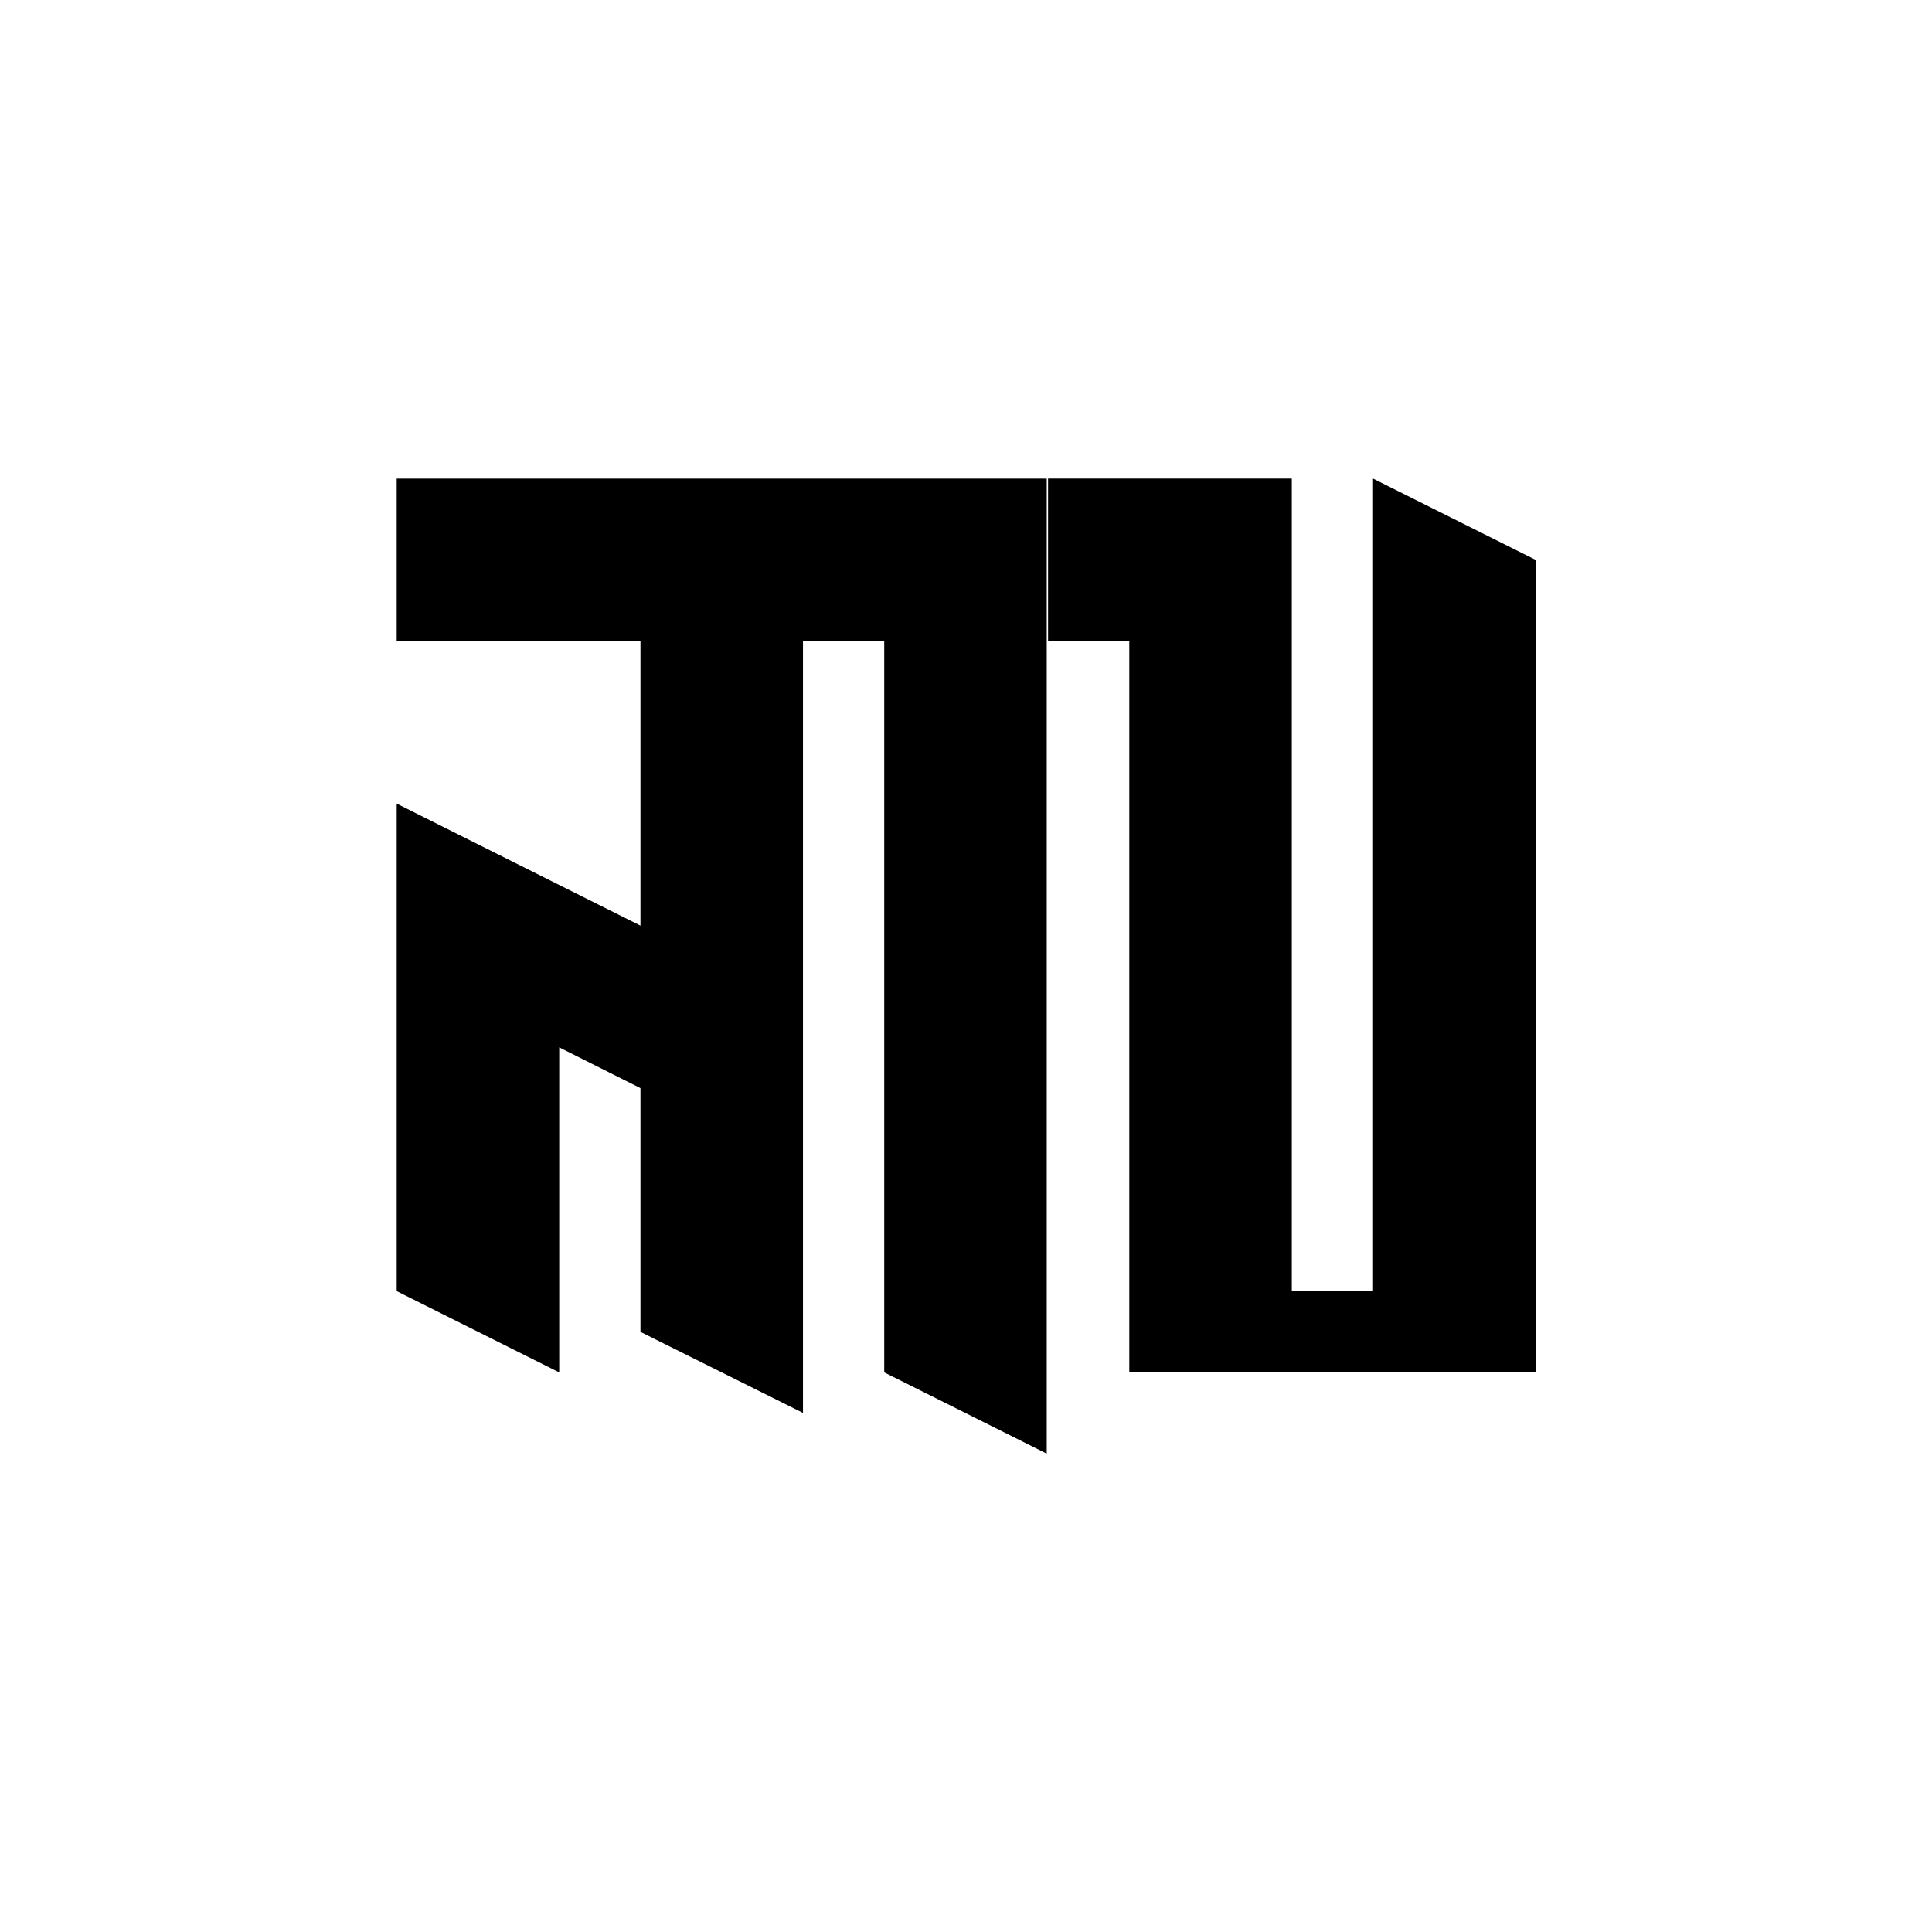
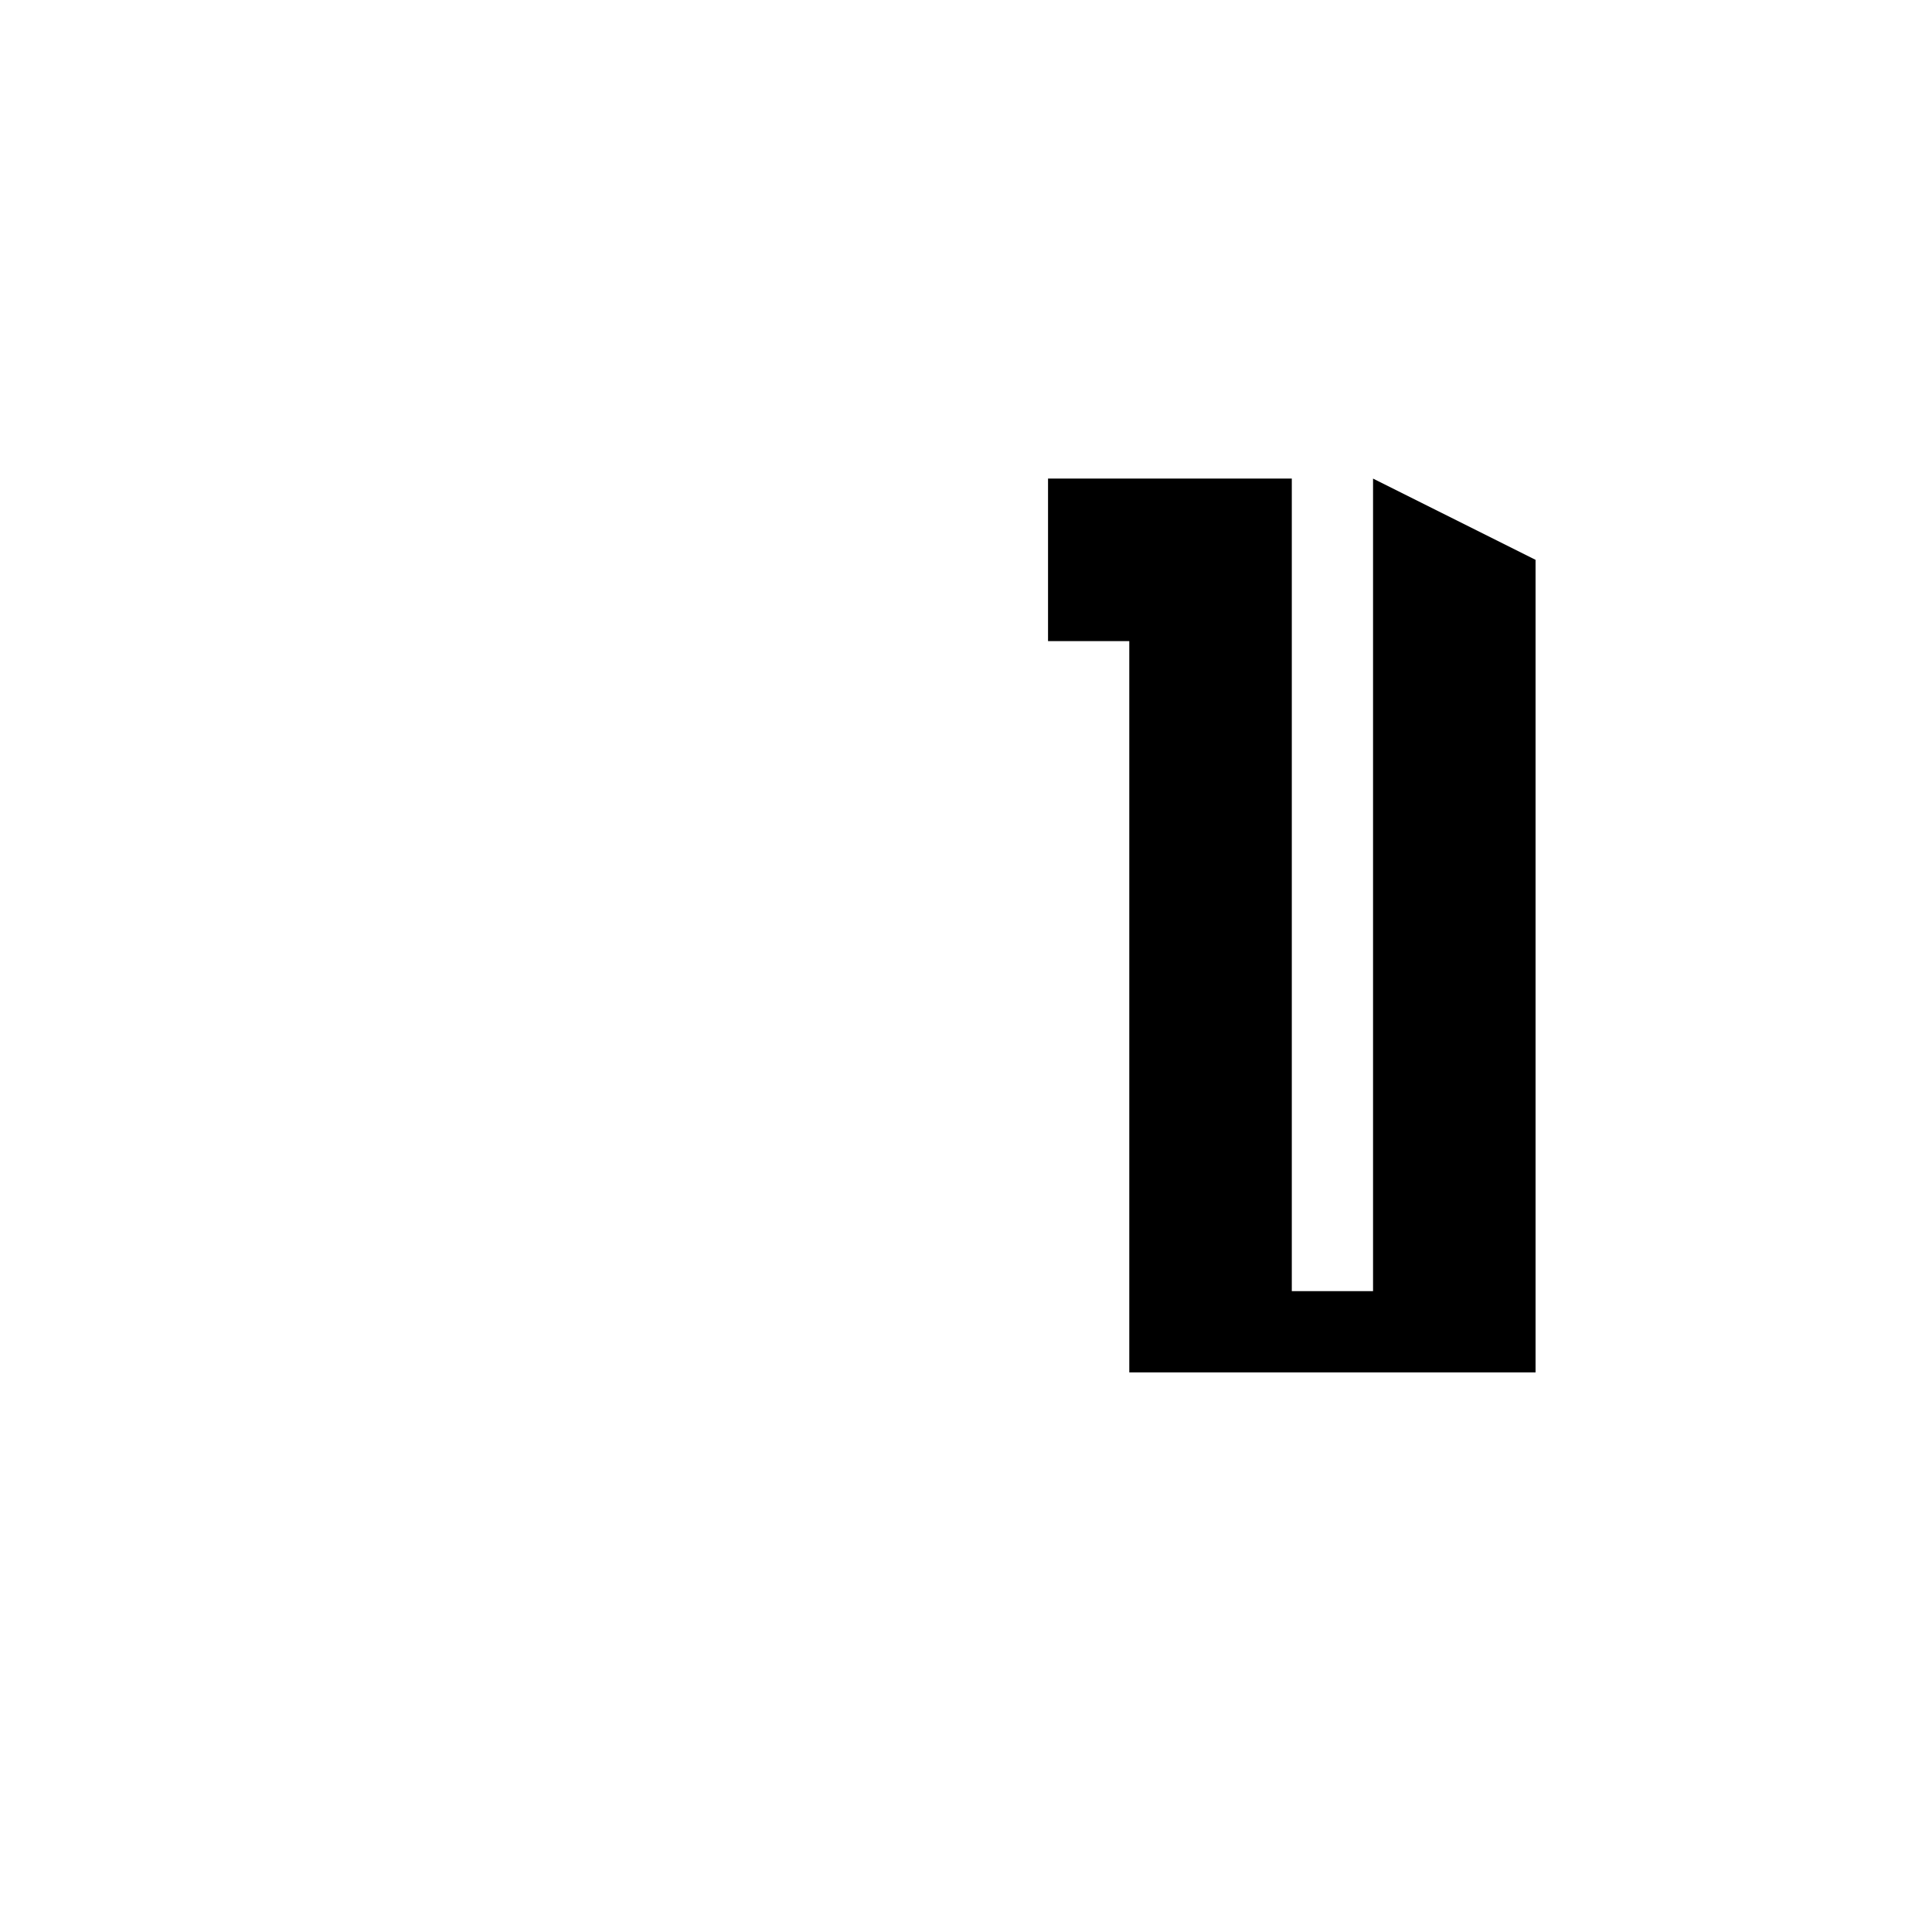
<svg xmlns="http://www.w3.org/2000/svg" xmlns:ns1="http://www.inkscape.org/namespaces/inkscape" xmlns:ns2="http://sodipodi.sourceforge.net/DTD/sodipodi-0.dtd" width="128" height="128" viewBox="0 0 128 128" id="svg2" version="1.1" ns1:version="0.91 r13725" ns2:docname="Marchen kya.svg">
  <defs id="defs4" />
  <ns2:namedview id="base" pagecolor="#ffffff" bordercolor="#666666" borderopacity="1.0" ns1:pageopacity="0.0" ns1:pageshadow="2" ns1:zoom="1.4" ns1:cx="66.428572" ns1:cy="85.042174" ns1:document-units="px" ns1:current-layer="layer1" showgrid="false" units="px" showguides="true" ns1:guide-bbox="true" ns1:window-width="1920" ns1:window-height="1035" ns1:window-x="0" ns1:window-y="1" ns1:window-maximized="1">
    <ns2:guide position="64,64" orientation="0,1" id="guide4136" ns1:label="" ns1:color="rgb(0,0,255)" />
    <ns2:guide position="64,64" orientation="1,0" id="guide4138" />
  </ns2:namedview>
  <g ns1:label="Layer 1" ns1:groupmode="layer" id="layer1" transform="translate(0,-924.362)">
    <g style="font-style:normal;font-variant:normal;font-weight:normal;font-stretch:normal;font-size:30px;line-height:125%;font-family:Palatino;-inkscape-font-specification:Palatino;text-align:center;letter-spacing:0px;word-spacing:0px;writing-mode:lr-tb;text-anchor:middle;fill:#000000;fill-opacity:1;stroke:none;stroke-width:1px;stroke-linecap:butt;stroke-linejoin:miter;stroke-opacity:1" id="text4140">
-       <path d="m 69.349,1020.67 -10.767,-5.383 0,-48.45 -5.383,0 0,51.133 -10.767,-5.366 0,-16.15 -5.383,-2.7 0,21.533 -10.767,-5.383 0,-32.3 16.15,8.084 0,-18.85 -16.15,0 0,-10.767 43.066,0 0,64.6 0,0 z" style="font-style:normal;font-variant:normal;font-weight:normal;font-stretch:normal;font-size:70px;font-family:'Marchen v1';-inkscape-font-specification:'Marchen v1'" id="path4146" />
      <path d="m 74.818,1015.287 0,-48.45 -5.383,0 0,-10.767 16.15,0 0,53.833 5.383,0 0,-53.833 10.767,5.383 0,53.833 -26.917,0 z" style="font-style:normal;font-variant:normal;font-weight:normal;font-stretch:normal;font-size:70px;font-family:'Marchen v1';-inkscape-font-specification:'Marchen v1'" id="path4148" />
    </g>
  </g>
</svg>